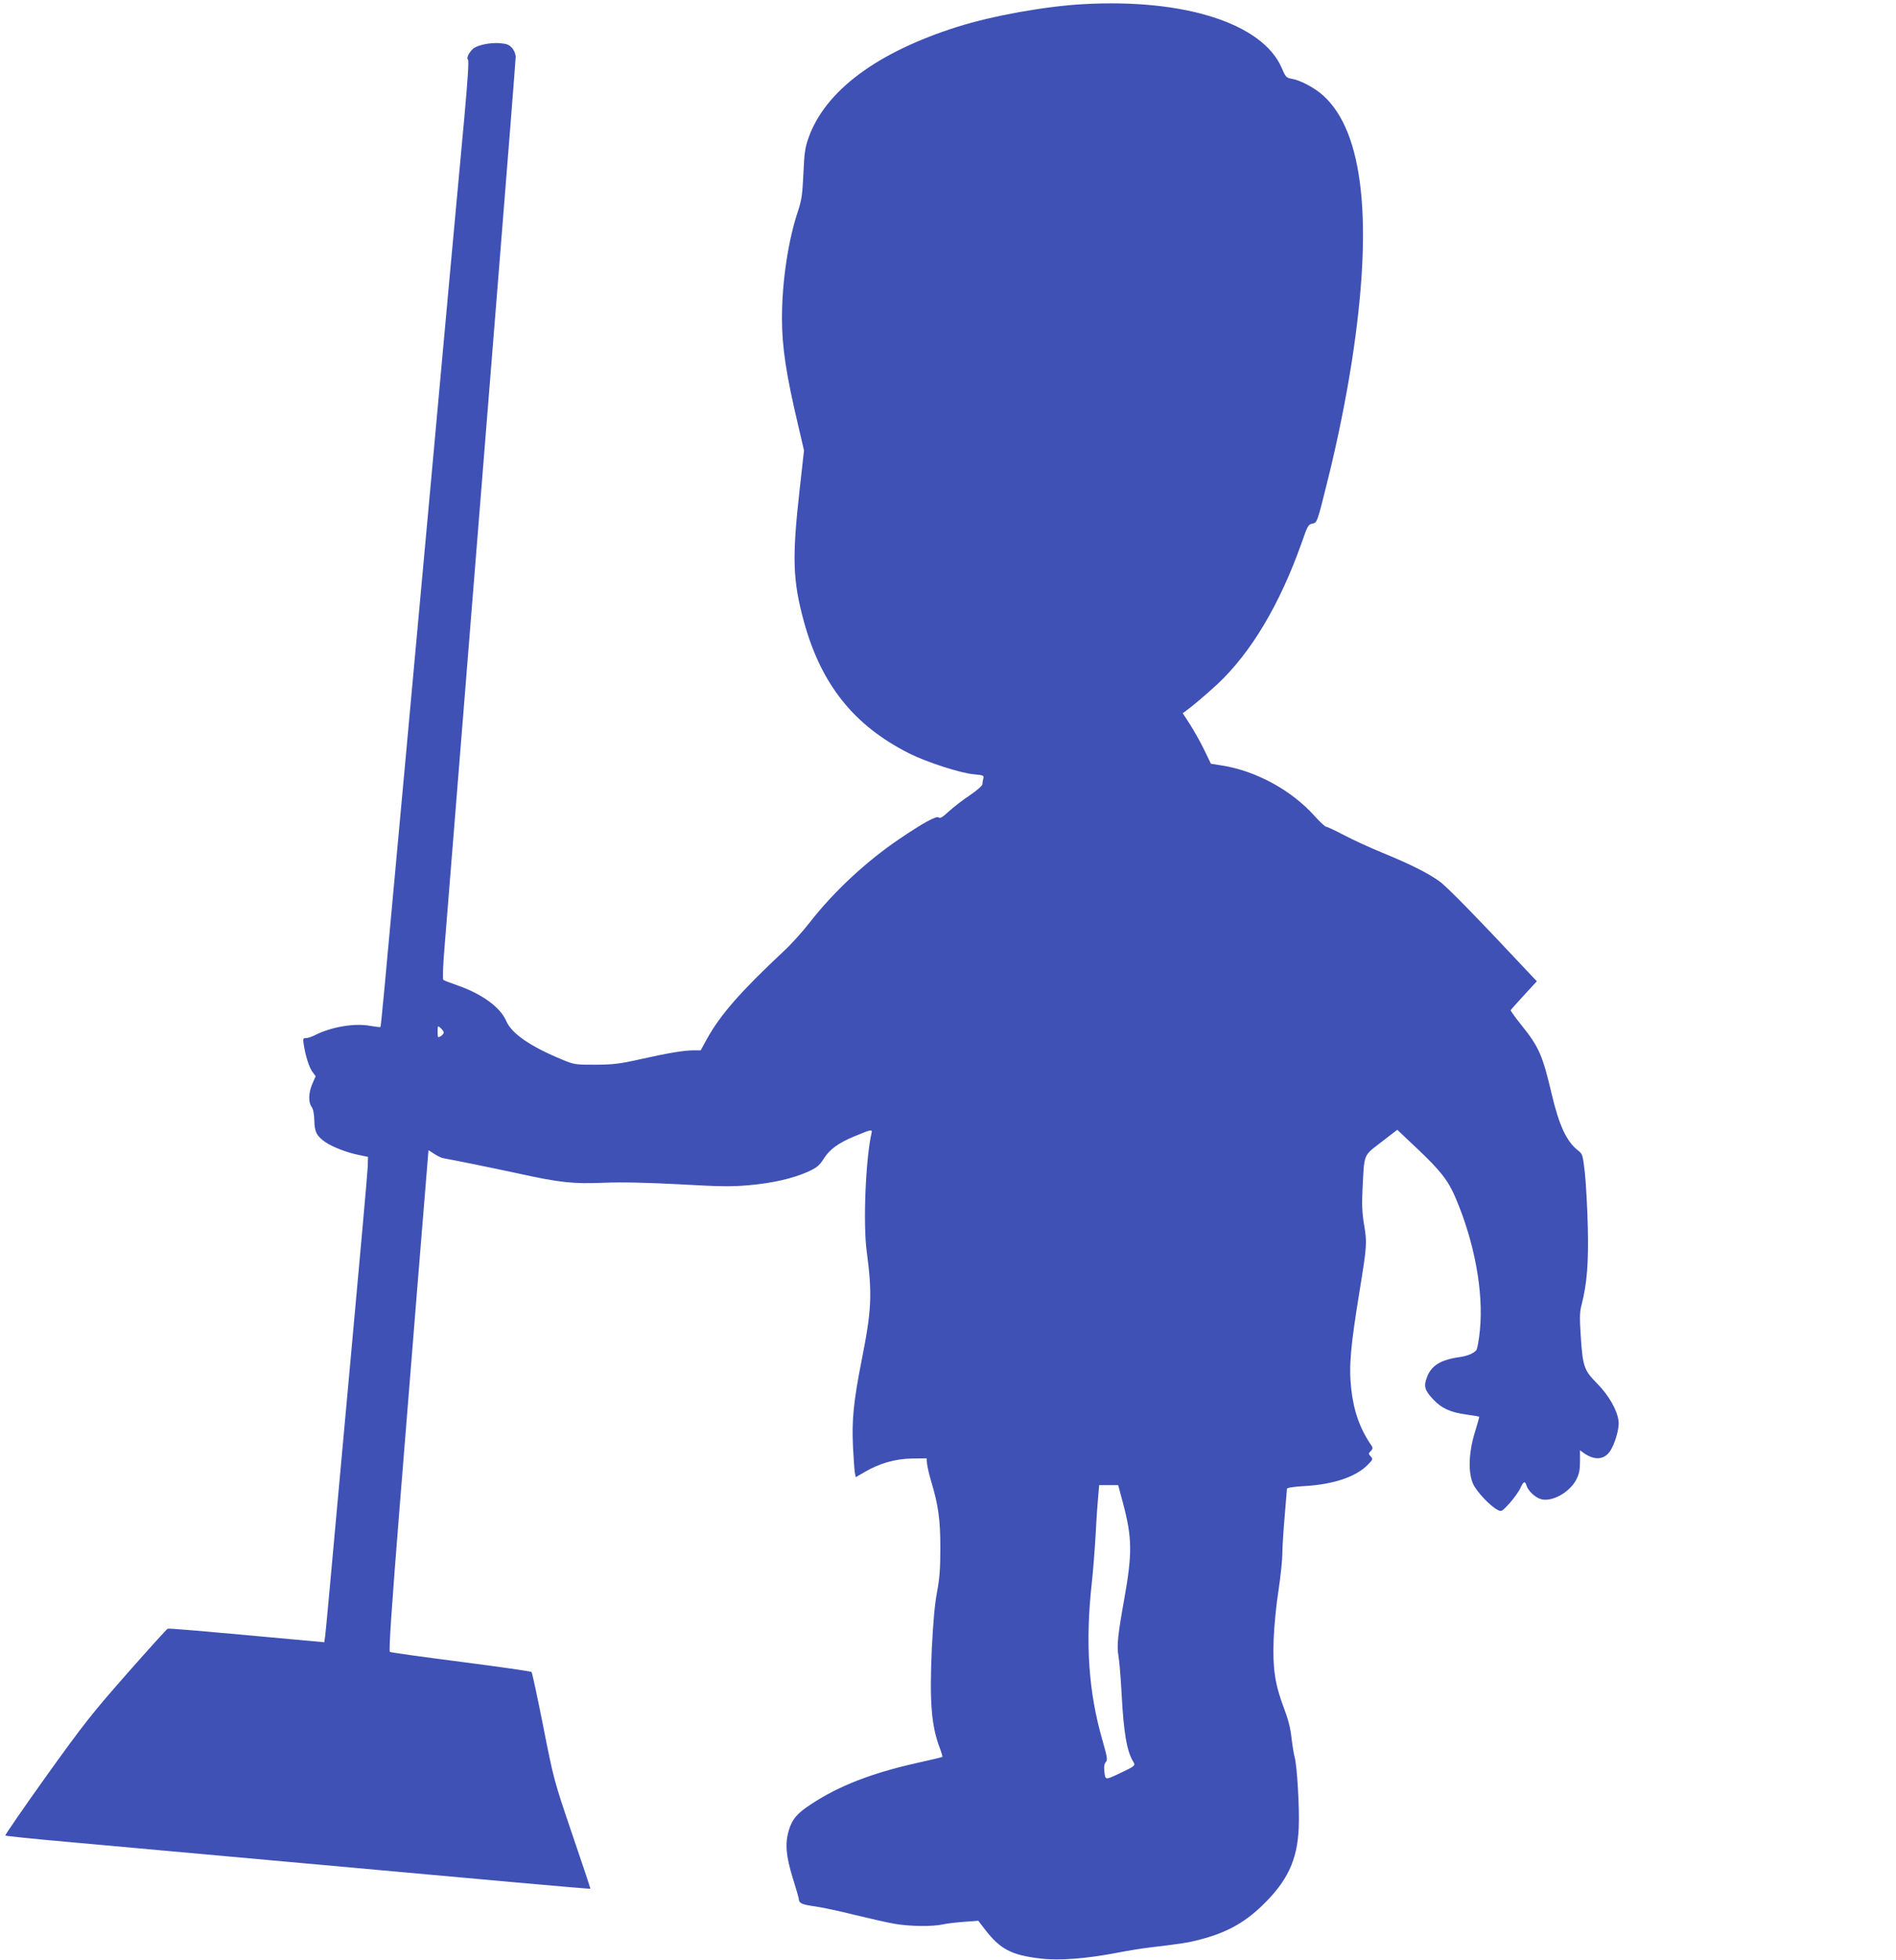
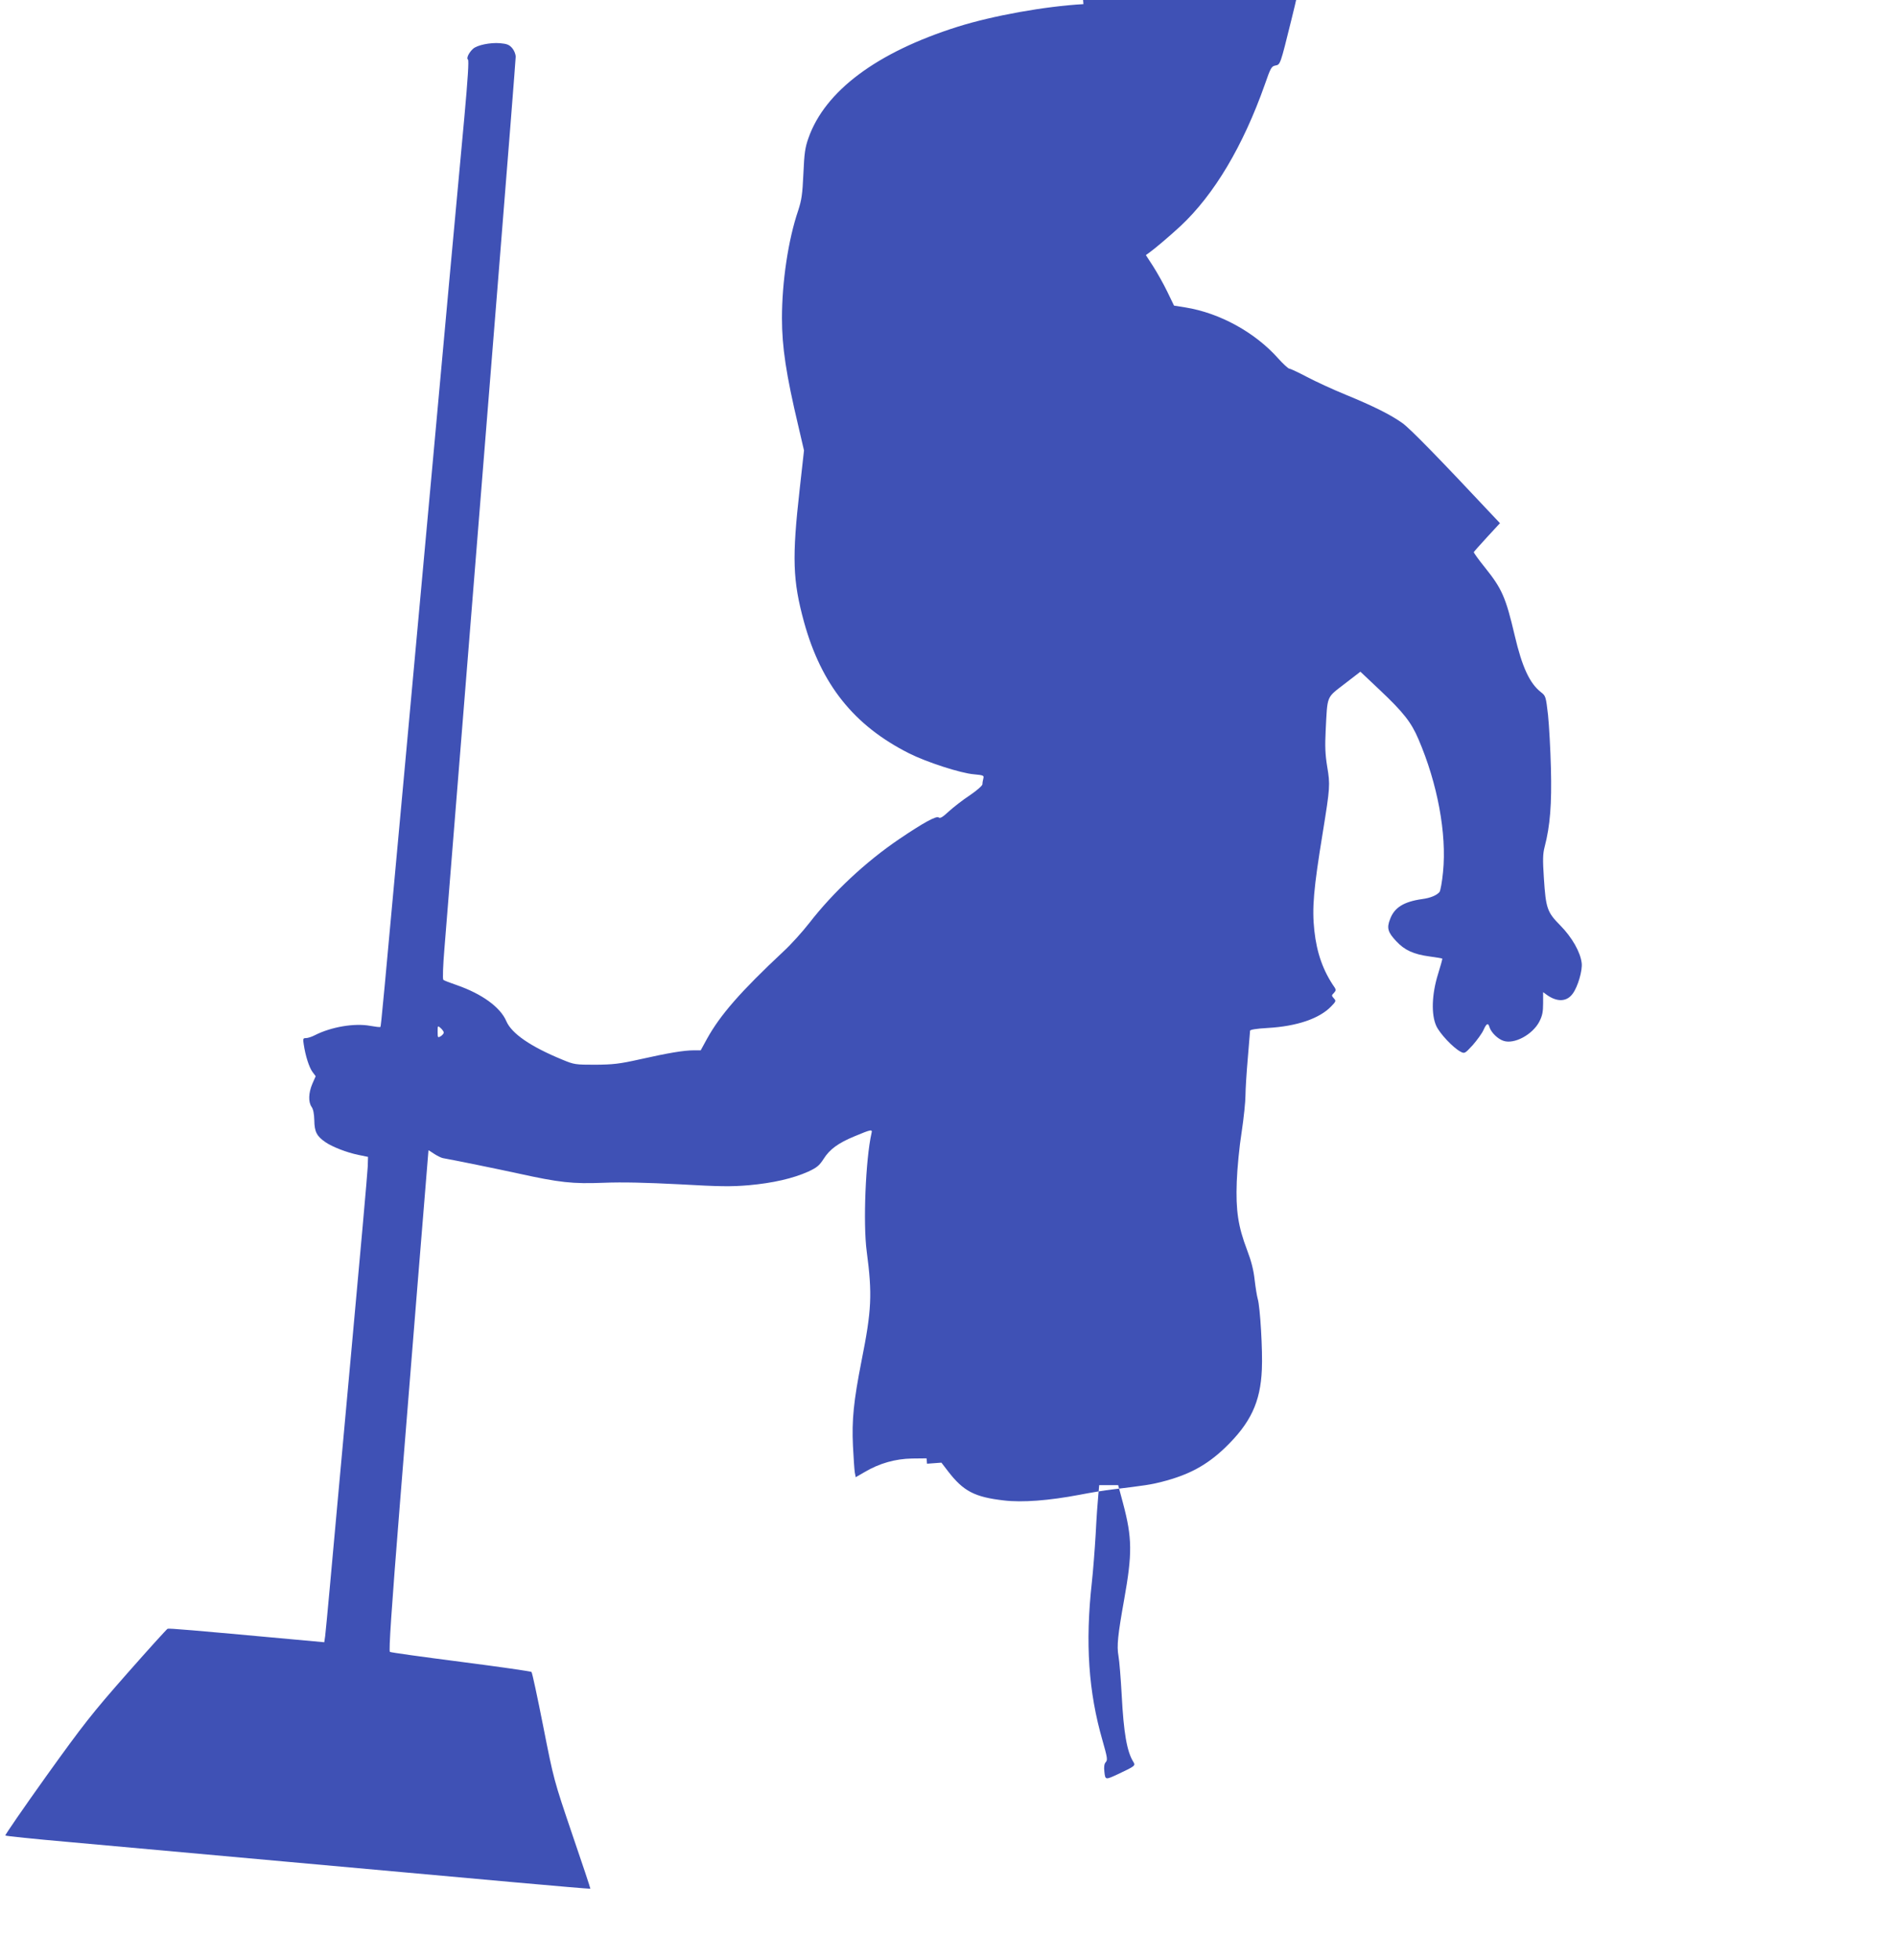
<svg xmlns="http://www.w3.org/2000/svg" version="1.0" width="1239pt" height="1280pt" viewBox="0 0 1239 1280" preserveAspectRatio="xMidYMid meet">
  <g transform="translate(0,1280) scale(0.1,-0.1)" fill="#3f51b5" stroke="none">
-     <path d="M7080 12773 c-250 -14 -591 -75 -823 -148 -526 -166 -866 -419 -974 -727 -22 -62 -27 -98 -33 -233 -6 -135 -12 -172 -34 -240 -65 -190 -106 -466 -106 -703 0 -188 27 -368 107 -705 l37 -159 -28 -251 c-51 -452 -46 -598 28 -869 113 -410 327 -677 686 -858 115 -58 338 -130 423 -137 64 -6 68 -8 63 -27 -3 -12 -6 -28 -6 -38 0 -9 -35 -40 -82 -72 -46 -30 -107 -78 -137 -105 -41 -38 -57 -48 -67 -40 -15 12 -101 -35 -259 -142 -218 -148 -430 -346 -586 -547 -46 -59 -122 -143 -169 -186 -280 -262 -413 -414 -500 -571 l-41 -75 -45 0 c-65 0 -166 -17 -349 -58 -139 -31 -178 -35 -295 -36 -130 0 -138 1 -215 33 -207 85 -331 170 -366 251 -39 92 -160 179 -324 236 -44 15 -84 30 -88 35 -5 4 -2 94 7 200 9 107 63 784 121 1504 58 721 159 1982 225 2803 66 820 120 1505 120 1521 0 17 -10 42 -23 57 -19 22 -34 28 -80 32 -64 5 -147 -12 -175 -36 -28 -25 -46 -63 -34 -71 7 -4 -1 -128 -23 -371 -19 -201 -61 -664 -95 -1030 -33 -366 -87 -957 -120 -1315 -33 -357 -109 -1192 -170 -1855 -148 -1616 -160 -1743 -164 -1747 -2 -3 -33 1 -67 7 -103 19 -255 -7 -361 -61 -21 -11 -47 -19 -58 -19 -20 0 -21 -4 -15 -42 11 -74 35 -149 57 -179 l21 -28 -22 -50 c-25 -59 -27 -118 -5 -150 11 -15 17 -46 18 -89 1 -74 16 -103 73 -142 45 -31 141 -68 215 -83 l63 -13 -2 -65 c-1 -35 -52 -606 -113 -1269 -61 -663 -121 -1329 -135 -1480 -14 -151 -27 -293 -30 -315 l-6 -41 -197 18 c-675 62 -818 74 -827 70 -5 -2 -125 -134 -265 -293 -228 -259 -284 -330 -528 -670 -150 -210 -270 -384 -267 -387 3 -4 191 -23 418 -43 227 -21 869 -79 1427 -129 558 -50 1231 -111 1495 -135 264 -24 481 -42 483 -41 1 2 -52 162 -119 357 -120 354 -120 354 -189 703 -38 192 -72 352 -77 356 -4 4 -212 34 -461 66 -249 32 -458 61 -464 65 -8 5 9 266 66 976 57 714 183 2270 186 2300 0 1 17 -9 37 -23 20 -13 46 -26 57 -28 79 -14 358 -71 491 -100 273 -60 356 -69 560 -61 124 5 279 1 495 -10 265 -15 337 -16 454 -6 156 14 288 44 388 89 56 26 72 39 101 84 39 62 96 103 200 146 113 47 119 48 112 20 -38 -168 -56 -588 -31 -773 37 -279 32 -382 -34 -713 -52 -265 -64 -385 -56 -557 4 -77 9 -154 12 -172 l6 -31 57 33 c98 58 202 87 311 89 l95 1 3 -35 c2 -19 14 -71 27 -115 47 -157 60 -249 60 -435 0 -138 -5 -199 -22 -290 -15 -80 -25 -193 -34 -373 -15 -339 -3 -497 51 -640 12 -32 20 -60 18 -62 -2 -2 -78 -20 -168 -40 -291 -65 -506 -148 -687 -267 -93 -60 -127 -100 -148 -172 -26 -87 -19 -167 25 -310 22 -70 40 -133 40 -139 1 -27 20 -36 98 -47 46 -6 165 -31 264 -56 99 -24 218 -51 265 -59 98 -17 247 -19 313 -4 25 6 87 13 139 17 l94 7 43 -56 c100 -130 173 -169 367 -191 118 -14 292 -1 492 37 72 14 168 30 215 35 216 26 254 32 324 50 176 45 293 108 413 223 166 160 231 297 240 510 6 121 -11 409 -27 462 -5 17 -14 72 -20 123 -7 65 -22 124 -50 197 -58 153 -74 256 -67 445 3 85 17 231 32 324 14 93 25 201 25 240 0 39 7 148 15 241 8 94 15 175 15 181 0 7 42 14 115 18 191 11 338 61 415 141 32 33 33 36 17 53 -15 17 -15 19 1 35 13 14 14 21 5 35 -75 107 -117 225 -133 372 -16 148 -5 273 55 640 48 297 49 312 29 431 -13 80 -15 132 -10 234 12 235 3 213 123 306 l104 80 125 -118 c156 -147 207 -212 254 -322 125 -290 186 -619 161 -868 -6 -64 -17 -123 -23 -131 -19 -22 -60 -39 -113 -46 -120 -17 -182 -55 -210 -131 -23 -58 -15 -86 41 -145 54 -58 113 -85 218 -99 44 -6 81 -12 82 -14 2 -1 -11 -47 -28 -102 -41 -132 -45 -264 -11 -338 23 -50 109 -141 157 -167 28 -15 29 -14 81 42 28 32 60 76 70 98 20 45 31 50 40 18 11 -34 54 -76 91 -88 71 -24 190 41 234 125 20 39 25 64 25 121 l0 72 26 -19 c67 -47 130 -44 168 10 33 45 64 151 58 199 -8 71 -63 168 -140 246 -86 87 -94 111 -107 309 -8 121 -7 158 5 204 36 138 47 280 41 513 -3 124 -12 281 -19 349 -14 120 -15 124 -46 148 -74 58 -123 163 -172 372 -58 247 -83 304 -193 441 -42 52 -75 98 -74 102 2 4 41 48 87 98 l84 91 -35 37 c-362 386 -554 583 -603 617 -76 54 -185 109 -370 185 -81 33 -194 85 -251 115 -57 30 -110 55 -117 55 -7 0 -41 31 -75 69 -151 169 -381 295 -604 331 l-75 12 -44 91 c-24 50 -66 124 -92 165 l-48 74 21 15 c38 27 138 112 206 175 220 206 408 522 550 923 38 110 44 120 69 125 33 6 32 4 104 295 60 238 120 538 155 765 141 909 77 1498 -187 1736 -56 51 -151 101 -208 110 -33 6 -38 11 -64 72 -126 289 -634 452 -1295 415z m-4180 -6717 c0 -6 -9 -17 -20 -24 -19 -11 -20 -10 -20 29 0 41 0 42 20 24 11 -10 20 -23 20 -29z m4439 -3075 c60 -226 61 -327 7 -629 -41 -229 -49 -302 -37 -368 6 -32 15 -147 21 -254 13 -248 34 -370 76 -437 15 -25 13 -27 -97 -79 -86 -40 -86 -40 -92 13 -4 34 -1 53 9 64 13 14 10 31 -21 140 -92 318 -114 638 -70 1034 8 72 19 213 25 315 5 102 13 215 17 253 l6 67 62 0 62 0 32 -119z" />
+     <path d="M7080 12773 c-250 -14 -591 -75 -823 -148 -526 -166 -866 -419 -974 -727 -22 -62 -27 -98 -33 -233 -6 -135 -12 -172 -34 -240 -65 -190 -106 -466 -106 -703 0 -188 27 -368 107 -705 l37 -159 -28 -251 c-51 -452 -46 -598 28 -869 113 -410 327 -677 686 -858 115 -58 338 -130 423 -137 64 -6 68 -8 63 -27 -3 -12 -6 -28 -6 -38 0 -9 -35 -40 -82 -72 -46 -30 -107 -78 -137 -105 -41 -38 -57 -48 -67 -40 -15 12 -101 -35 -259 -142 -218 -148 -430 -346 -586 -547 -46 -59 -122 -143 -169 -186 -280 -262 -413 -414 -500 -571 l-41 -75 -45 0 c-65 0 -166 -17 -349 -58 -139 -31 -178 -35 -295 -36 -130 0 -138 1 -215 33 -207 85 -331 170 -366 251 -39 92 -160 179 -324 236 -44 15 -84 30 -88 35 -5 4 -2 94 7 200 9 107 63 784 121 1504 58 721 159 1982 225 2803 66 820 120 1505 120 1521 0 17 -10 42 -23 57 -19 22 -34 28 -80 32 -64 5 -147 -12 -175 -36 -28 -25 -46 -63 -34 -71 7 -4 -1 -128 -23 -371 -19 -201 -61 -664 -95 -1030 -33 -366 -87 -957 -120 -1315 -33 -357 -109 -1192 -170 -1855 -148 -1616 -160 -1743 -164 -1747 -2 -3 -33 1 -67 7 -103 19 -255 -7 -361 -61 -21 -11 -47 -19 -58 -19 -20 0 -21 -4 -15 -42 11 -74 35 -149 57 -179 l21 -28 -22 -50 c-25 -59 -27 -118 -5 -150 11 -15 17 -46 18 -89 1 -74 16 -103 73 -142 45 -31 141 -68 215 -83 l63 -13 -2 -65 c-1 -35 -52 -606 -113 -1269 -61 -663 -121 -1329 -135 -1480 -14 -151 -27 -293 -30 -315 l-6 -41 -197 18 c-675 62 -818 74 -827 70 -5 -2 -125 -134 -265 -293 -228 -259 -284 -330 -528 -670 -150 -210 -270 -384 -267 -387 3 -4 191 -23 418 -43 227 -21 869 -79 1427 -129 558 -50 1231 -111 1495 -135 264 -24 481 -42 483 -41 1 2 -52 162 -119 357 -120 354 -120 354 -189 703 -38 192 -72 352 -77 356 -4 4 -212 34 -461 66 -249 32 -458 61 -464 65 -8 5 9 266 66 976 57 714 183 2270 186 2300 0 1 17 -9 37 -23 20 -13 46 -26 57 -28 79 -14 358 -71 491 -100 273 -60 356 -69 560 -61 124 5 279 1 495 -10 265 -15 337 -16 454 -6 156 14 288 44 388 89 56 26 72 39 101 84 39 62 96 103 200 146 113 47 119 48 112 20 -38 -168 -56 -588 -31 -773 37 -279 32 -382 -34 -713 -52 -265 -64 -385 -56 -557 4 -77 9 -154 12 -172 l6 -31 57 33 c98 58 202 87 311 89 l95 1 3 -35 l94 7 43 -56 c100 -130 173 -169 367 -191 118 -14 292 -1 492 37 72 14 168 30 215 35 216 26 254 32 324 50 176 45 293 108 413 223 166 160 231 297 240 510 6 121 -11 409 -27 462 -5 17 -14 72 -20 123 -7 65 -22 124 -50 197 -58 153 -74 256 -67 445 3 85 17 231 32 324 14 93 25 201 25 240 0 39 7 148 15 241 8 94 15 175 15 181 0 7 42 14 115 18 191 11 338 61 415 141 32 33 33 36 17 53 -15 17 -15 19 1 35 13 14 14 21 5 35 -75 107 -117 225 -133 372 -16 148 -5 273 55 640 48 297 49 312 29 431 -13 80 -15 132 -10 234 12 235 3 213 123 306 l104 80 125 -118 c156 -147 207 -212 254 -322 125 -290 186 -619 161 -868 -6 -64 -17 -123 -23 -131 -19 -22 -60 -39 -113 -46 -120 -17 -182 -55 -210 -131 -23 -58 -15 -86 41 -145 54 -58 113 -85 218 -99 44 -6 81 -12 82 -14 2 -1 -11 -47 -28 -102 -41 -132 -45 -264 -11 -338 23 -50 109 -141 157 -167 28 -15 29 -14 81 42 28 32 60 76 70 98 20 45 31 50 40 18 11 -34 54 -76 91 -88 71 -24 190 41 234 125 20 39 25 64 25 121 l0 72 26 -19 c67 -47 130 -44 168 10 33 45 64 151 58 199 -8 71 -63 168 -140 246 -86 87 -94 111 -107 309 -8 121 -7 158 5 204 36 138 47 280 41 513 -3 124 -12 281 -19 349 -14 120 -15 124 -46 148 -74 58 -123 163 -172 372 -58 247 -83 304 -193 441 -42 52 -75 98 -74 102 2 4 41 48 87 98 l84 91 -35 37 c-362 386 -554 583 -603 617 -76 54 -185 109 -370 185 -81 33 -194 85 -251 115 -57 30 -110 55 -117 55 -7 0 -41 31 -75 69 -151 169 -381 295 -604 331 l-75 12 -44 91 c-24 50 -66 124 -92 165 l-48 74 21 15 c38 27 138 112 206 175 220 206 408 522 550 923 38 110 44 120 69 125 33 6 32 4 104 295 60 238 120 538 155 765 141 909 77 1498 -187 1736 -56 51 -151 101 -208 110 -33 6 -38 11 -64 72 -126 289 -634 452 -1295 415z m-4180 -6717 c0 -6 -9 -17 -20 -24 -19 -11 -20 -10 -20 29 0 41 0 42 20 24 11 -10 20 -23 20 -29z m4439 -3075 c60 -226 61 -327 7 -629 -41 -229 -49 -302 -37 -368 6 -32 15 -147 21 -254 13 -248 34 -370 76 -437 15 -25 13 -27 -97 -79 -86 -40 -86 -40 -92 13 -4 34 -1 53 9 64 13 14 10 31 -21 140 -92 318 -114 638 -70 1034 8 72 19 213 25 315 5 102 13 215 17 253 l6 67 62 0 62 0 32 -119z" />
  </g>
</svg>